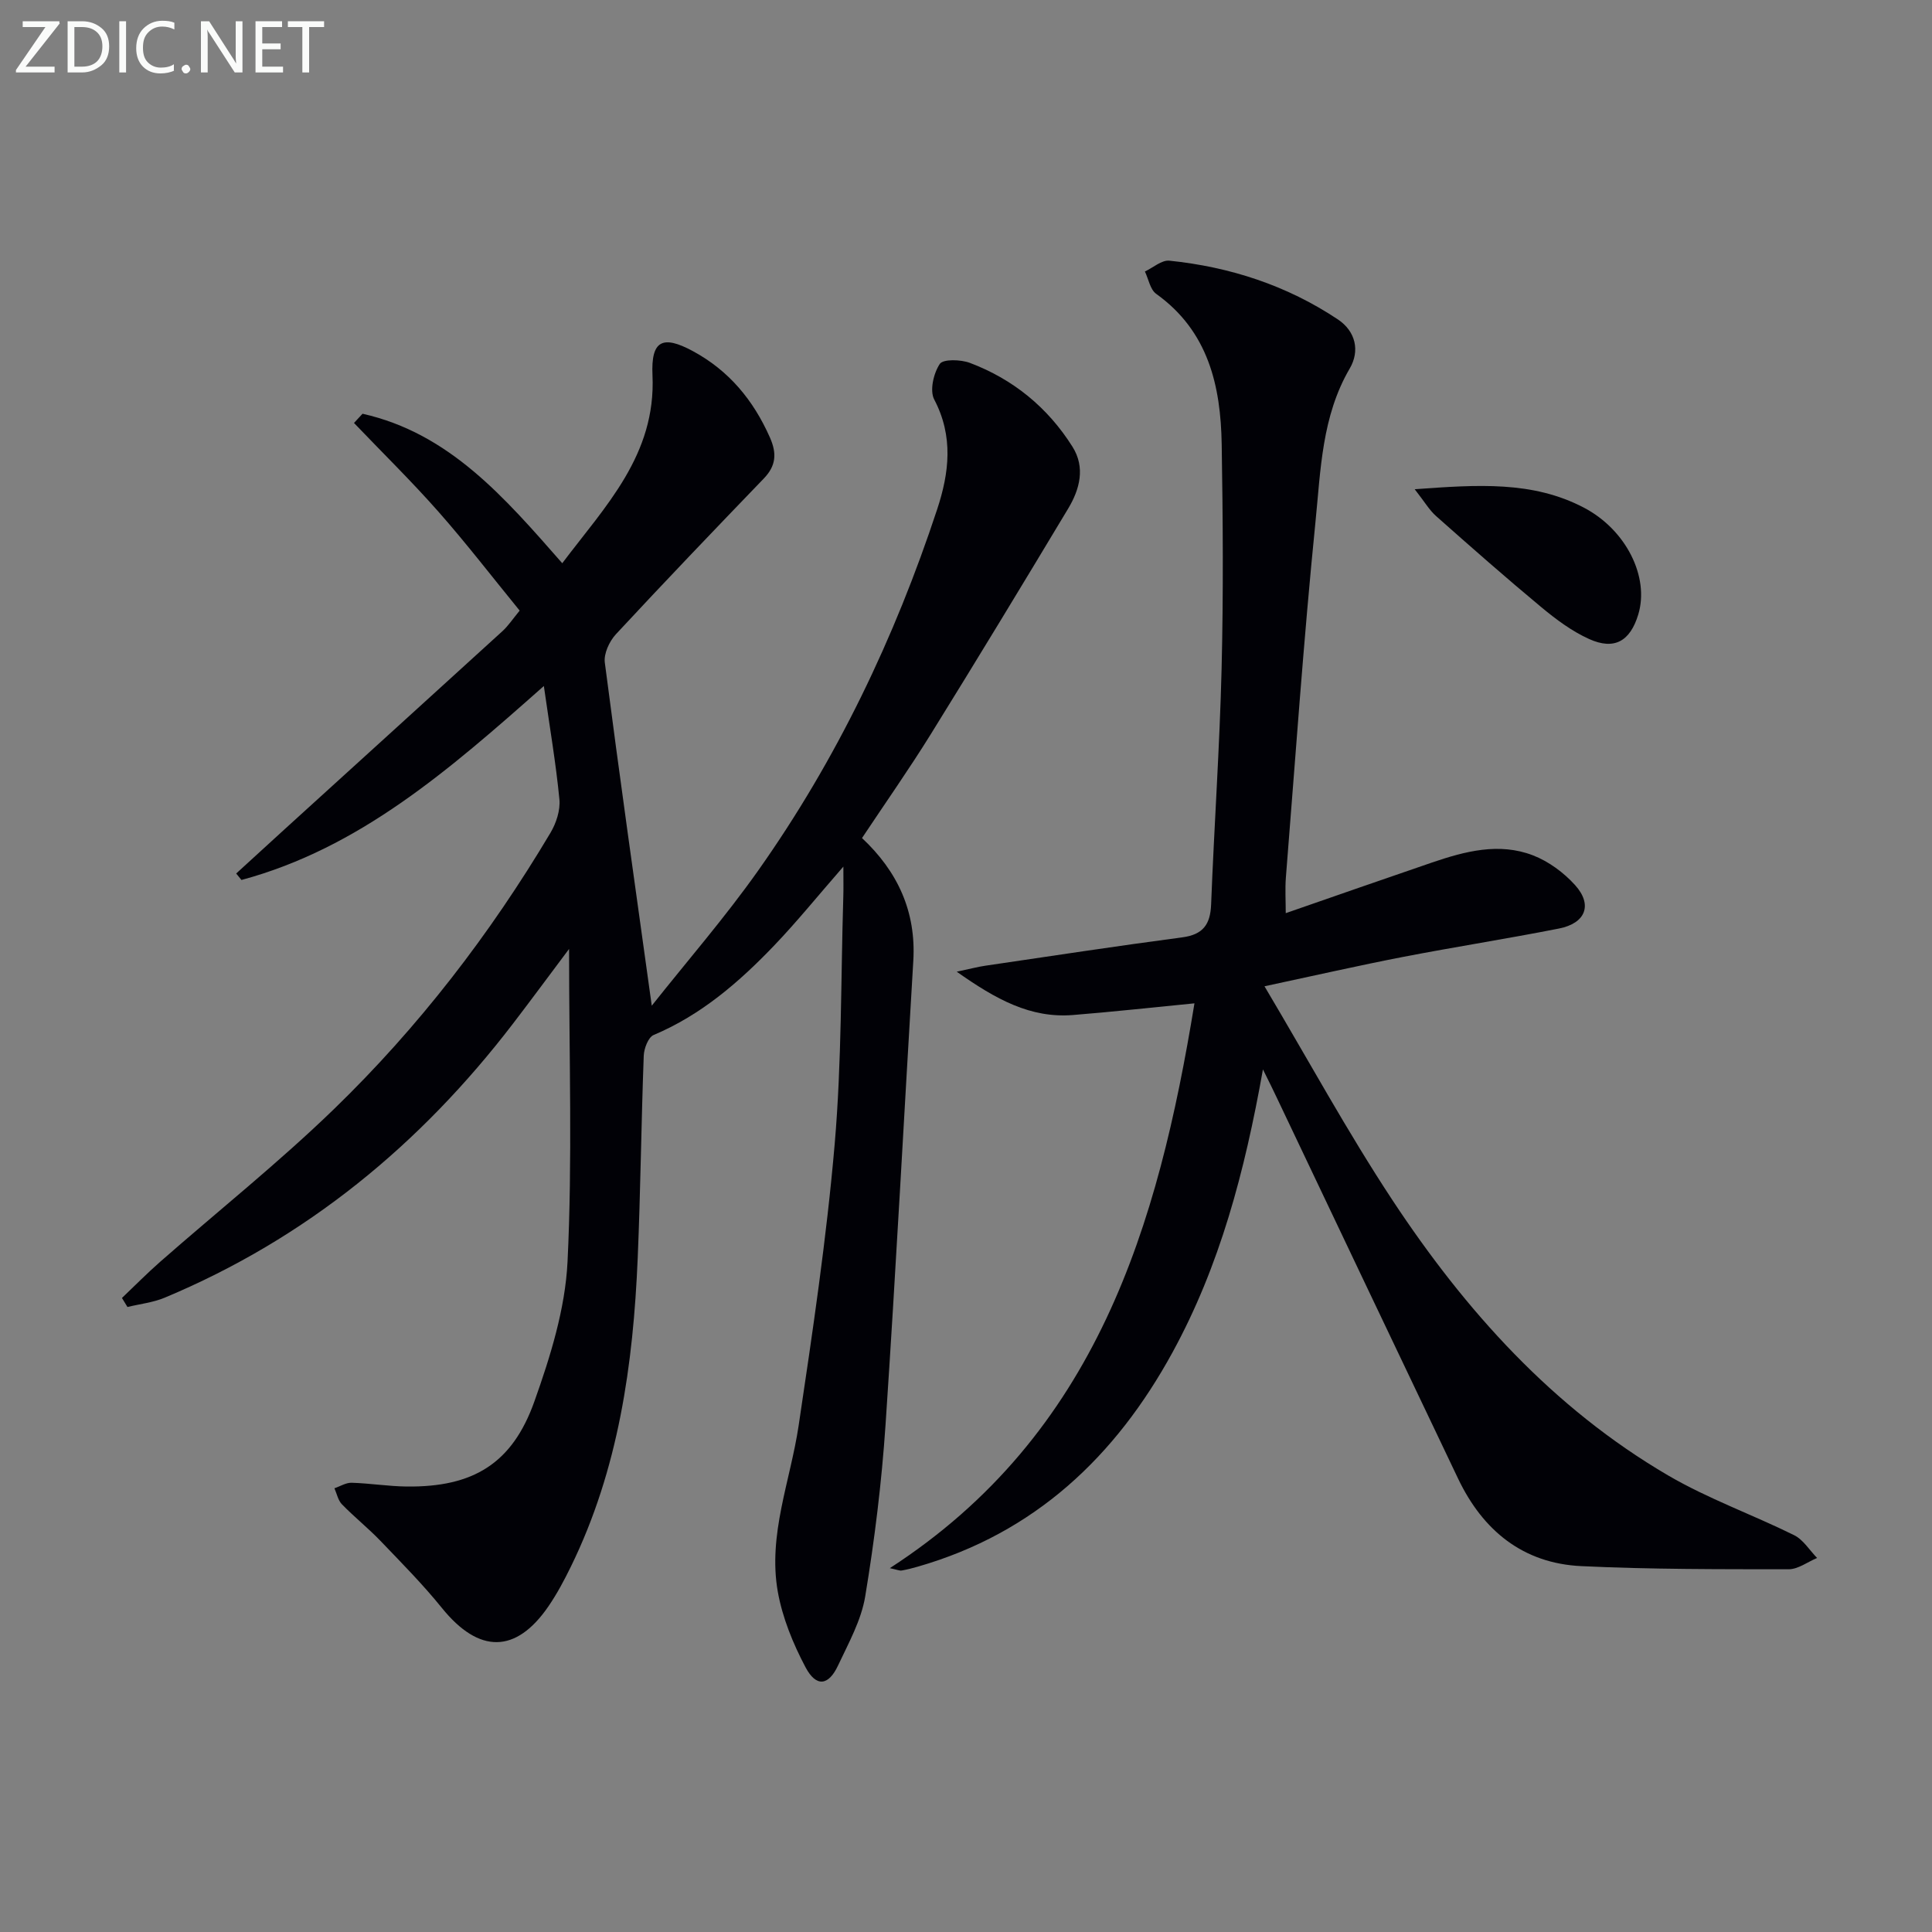
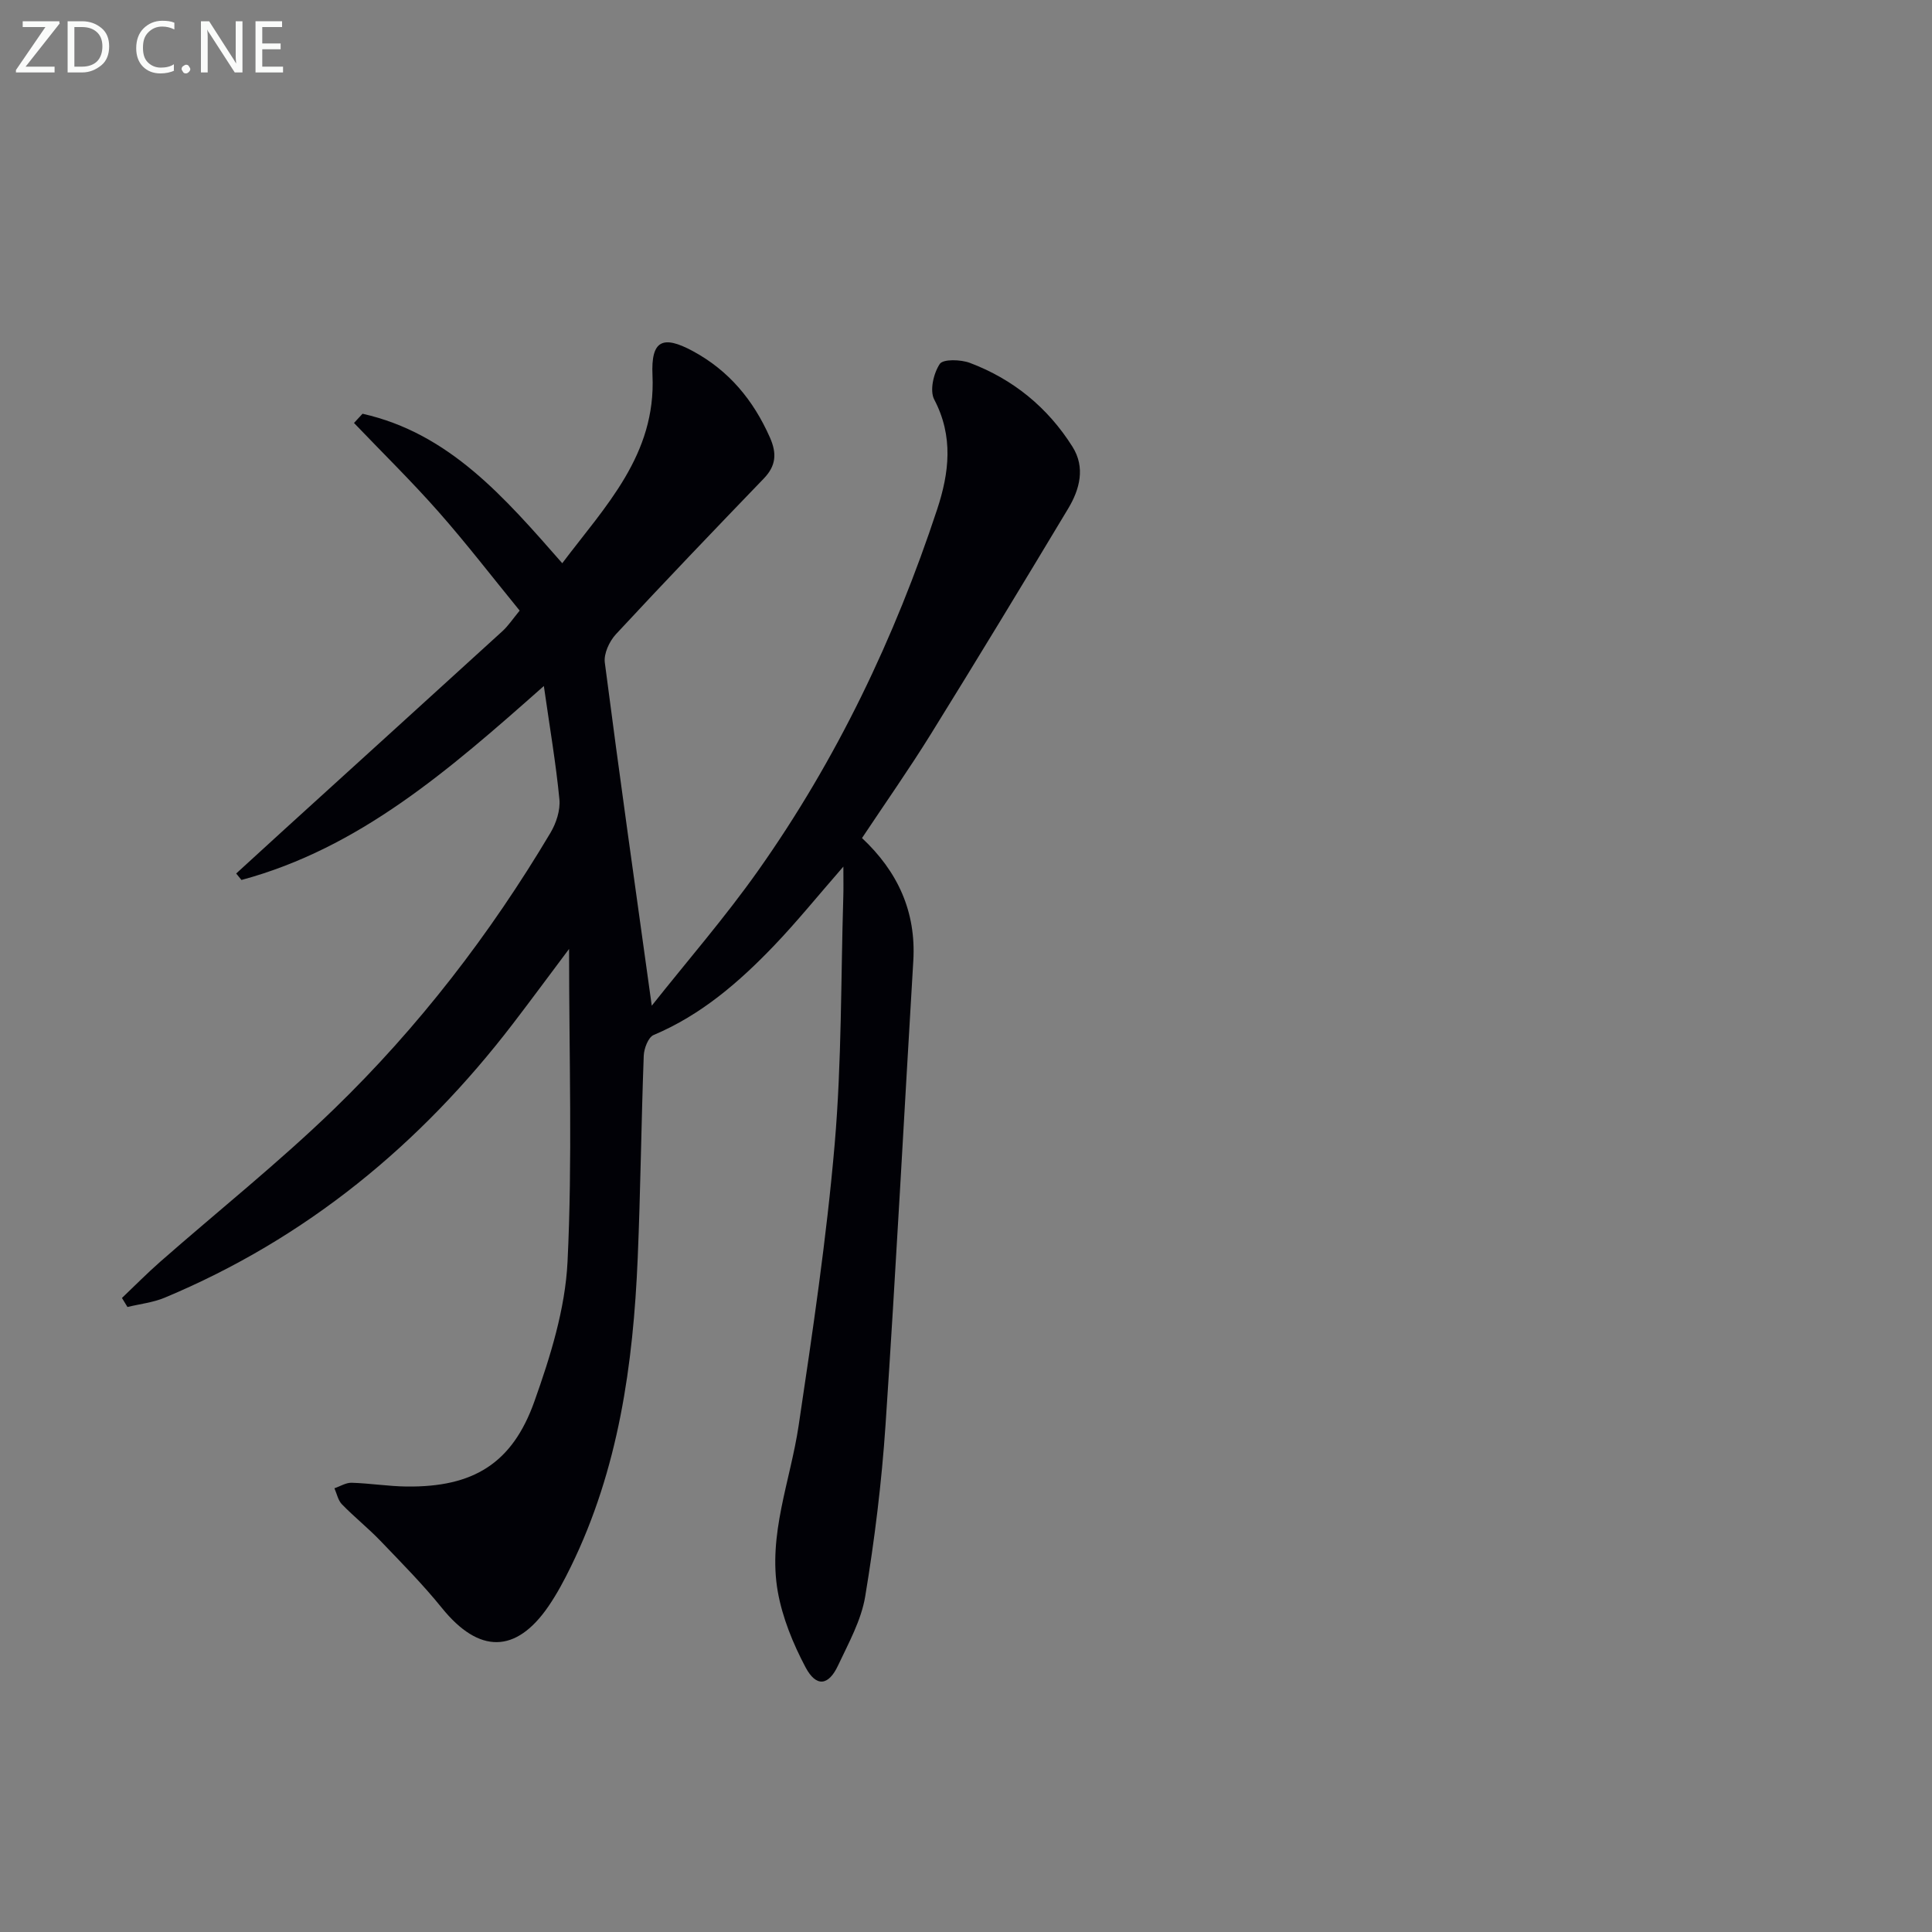
<svg xmlns="http://www.w3.org/2000/svg" enable-background="new 0 0 400 400" viewBox="0 0 400 400">
  <rect x="0" y="0" width="400" height="400" fill="#808080" stroke="none" />
  <path d="m134.94 208.22c7.34-9.26 15.18-18.28 22.04-27.99 16.23-22.96 28.25-48.11 37.05-74.78 2.49-7.54 3.41-15.1-.61-22.74-.97-1.85-.14-5.42 1.15-7.36.69-1.04 4.34-.93 6.23-.22 8.97 3.38 16.14 9.25 21.25 17.37 2.69 4.27 1.51 8.78-.88 12.77-9.4 15.65-18.86 31.26-28.48 46.77-4.47 7.2-9.35 14.15-14.22 21.47 7.4 6.93 11.22 15.25 10.62 25.41-1.92 32.03-3.6 64.07-5.75 96.09-.8 11.89-2.26 23.77-4.21 35.52-.82 4.95-3.45 9.66-5.63 14.31-1.97 4.19-4.51 4.51-6.72.36-2.59-4.89-4.79-10.27-5.75-15.68-2.07-11.78 2.61-22.92 4.32-34.37 2.89-19.36 5.78-38.77 7.46-58.26 1.47-17.04 1.27-34.23 1.79-51.35.05-1.63.01-3.26.01-6.12-5.28 6.05-9.57 11.36-14.27 16.28-7.26 7.59-15.13 14.42-25.02 18.59-1.11.47-1.98 2.79-2.04 4.28-.52 13.97-.66 27.96-1.25 41.92-.93 22.05-3.97 43.68-13.81 63.81-1.38 2.83-2.88 5.65-4.65 8.24-6.76 9.88-14.42 9.85-22.08.37-3.94-4.88-8.38-9.36-12.73-13.9-2.53-2.63-5.41-4.93-7.96-7.55-.81-.83-1.06-2.2-1.56-3.33 1.19-.4 2.39-1.18 3.57-1.14 3.81.11 7.61.74 11.41.78 13.7.15 21.83-4.71 26.42-17.62 3.31-9.3 6.38-19.15 6.86-28.89 1.03-21.03.32-42.15.32-64.79-4.41 5.88-7.96 10.7-11.6 15.45-19.21 25.08-42.85 44.52-72.12 56.75-2.42 1.01-5.13 1.3-7.71 1.93-.38-.62-.76-1.25-1.14-1.87 2.63-2.5 5.18-5.09 7.91-7.49 12-10.53 24.53-20.52 35.98-31.61 17.52-16.97 32.35-36.23 44.83-57.21 1.19-2 2.06-4.67 1.85-6.91-.72-7.47-2-14.89-3.22-23.48-19.71 17.47-38.21 33.58-62.61 40.16-.36-.45-.72-.9-1.09-1.34 3.37-3.08 6.73-6.16 10.1-9.23 15.01-13.65 30.04-27.28 45.03-40.95 1.2-1.1 2.12-2.5 3.56-4.25-5.64-6.91-11-13.88-16.8-20.46-5.59-6.34-11.65-12.27-17.5-18.39.59-.64 1.18-1.28 1.77-1.91 17.98 4.04 29.39 17.32 41.35 30.95 8.9-11.82 19.44-22.41 18.68-38.93-.33-7.24 2.12-8.35 8.35-4.99 7.49 4.04 12.54 10.16 15.96 17.88 1.47 3.32 1.28 5.87-1.28 8.52-10.28 10.67-20.53 21.37-30.61 32.23-1.35 1.46-2.53 4.01-2.29 5.86 3.02 23.32 6.32 46.62 9.72 71.04z" fill="#010106" />
-   <path d="m261.48 221.41c-3.8 21.34-8.96 40.7-18.7 58.54-11.8 21.61-28.55 37.45-52.73 44.4-1.11.32-2.23.61-3.37.81-.44.07-.93-.17-2.45-.49 42.88-27.76 55.54-70.9 63.07-116.94-8.84.86-17 1.77-25.18 2.42-8.78.69-15.9-3.23-24.04-8.97 2.92-.62 4.37-1.01 5.86-1.23 13.6-2 27.2-4.08 40.83-5.88 4.31-.57 5.82-2.67 5.98-6.82.63-16.29 1.77-32.56 2.17-48.85.38-15.45.27-30.93.02-46.38-.2-12.16-2.77-23.45-13.56-31.18-1.25-.89-1.58-3.05-2.34-4.63 1.69-.79 3.47-2.4 5.06-2.24 12.55 1.29 24.33 5.12 34.89 12.16 3.7 2.47 4.59 6.52 2.46 10.16-5.8 9.91-6.01 21.03-7.1 31.81-2.46 24.47-4.16 49.02-6.12 73.54-.19 2.43-.03 4.9-.03 7.42 10.26-3.56 20.26-7.06 30.27-10.48 6.84-2.33 13.88-4.2 20.91-1.49 3.25 1.25 6.4 3.58 8.74 6.18 3.66 4.07 2.17 7.88-3.34 8.97-10.73 2.12-21.55 3.8-32.3 5.88-9.08 1.76-18.11 3.82-28.68 6.08 9.11 15.33 17.2 30.19 26.48 44.26 15.08 22.85 33.18 43.04 57.12 57.03 8.27 4.83 17.44 8.09 26.05 12.35 1.9.94 3.19 3.11 4.76 4.72-1.96.82-3.93 2.34-5.89 2.34-14.31-.01-28.64.03-42.93-.65-12.07-.57-20.37-7.37-25.49-18.08-12.53-26.23-24.99-52.5-37.48-78.75-.74-1.6-1.54-3.17-2.94-6.01z" fill="#010106" />
-   <path d="m292.9 101.29c13.01-.94 24.39-1.76 35.04 3.82 8.73 4.58 13.6 14.35 11.24 22.13-1.67 5.5-4.93 7.42-10.15 5.07-3.56-1.6-6.83-4.04-9.86-6.55-7.4-6.15-14.63-12.51-21.83-18.9-1.41-1.24-2.39-2.96-4.44-5.57z" fill="#010106" />
+   <path d="m292.9 101.29z" fill="#010106" />
  <g fill="#fafbfa">
    <path d="m12.4 4.8-7.1 9h6v1.2h-8v-.5l6.1-8.9h-4.7v-1.2h7.6v.4z" />
    <path d="m14 14v-9.6h3c1.6 0 2.9.5 4 1.4s1.6 2.2 1.6 3.8-.5 3-1.6 3.9-2.4 1.5-4 1.5h-3zm1.4-8.4v8.2h1.6c1.3 0 2.4-.4 3.1-1.1s1.1-1.8 1.1-3.1-.4-2.3-1.2-3-1.8-1-3.1-1z" />
-     <path d="m26.1 4.4v10.6h-1.4v-10.6z" />
    <path d="m36.1 14.6c-.8.4-1.8.6-2.9.6-1.5 0-2.7-.5-3.6-1.4s-1.4-2.2-1.4-3.8c0-1.7.5-3.1 1.5-4.1s2.3-1.6 3.9-1.6c1 0 1.8.1 2.5.4v1.4c-.8-.4-1.6-.6-2.5-.6-1.2 0-2.1.4-2.9 1.2s-1.1 1.8-1.1 3.2c0 1.3.3 2.3 1 3s1.6 1.1 2.7 1.1c1 0 2-.2 2.7-.7v1.3z" />
    <path d="m37.6 14.3c0-.2.1-.5.3-.6s.4-.3.6-.3c.3 0 .5.1.6.3s.3.4.3.6-.1.4-.3.6-.4.3-.6.3c-.3 0-.5-.1-.6-.3s-.3-.4-.3-.6z" />
    <path d="m50.2 15h-1.6l-5.3-8.2c-.2-.2-.3-.5-.4-.7 0 .2.1.7.1 1.5v7.4h-1.4v-10.6h1.7l5.2 8.1c.2.4.4.6.4.7 0-.3-.1-.8-.1-1.5v-7.3h1.4z" />
    <path d="m58.6 15h-5.7v-10.6h5.5v1.2h-4.1v3.4h3.8v1.2h-3.8v3.6h4.3z" />
-     <path d="m67.1 5.6h-3.1v9.4h-1.4v-9.4h-3v-1.2h7.5z" />
  </g>
</svg>